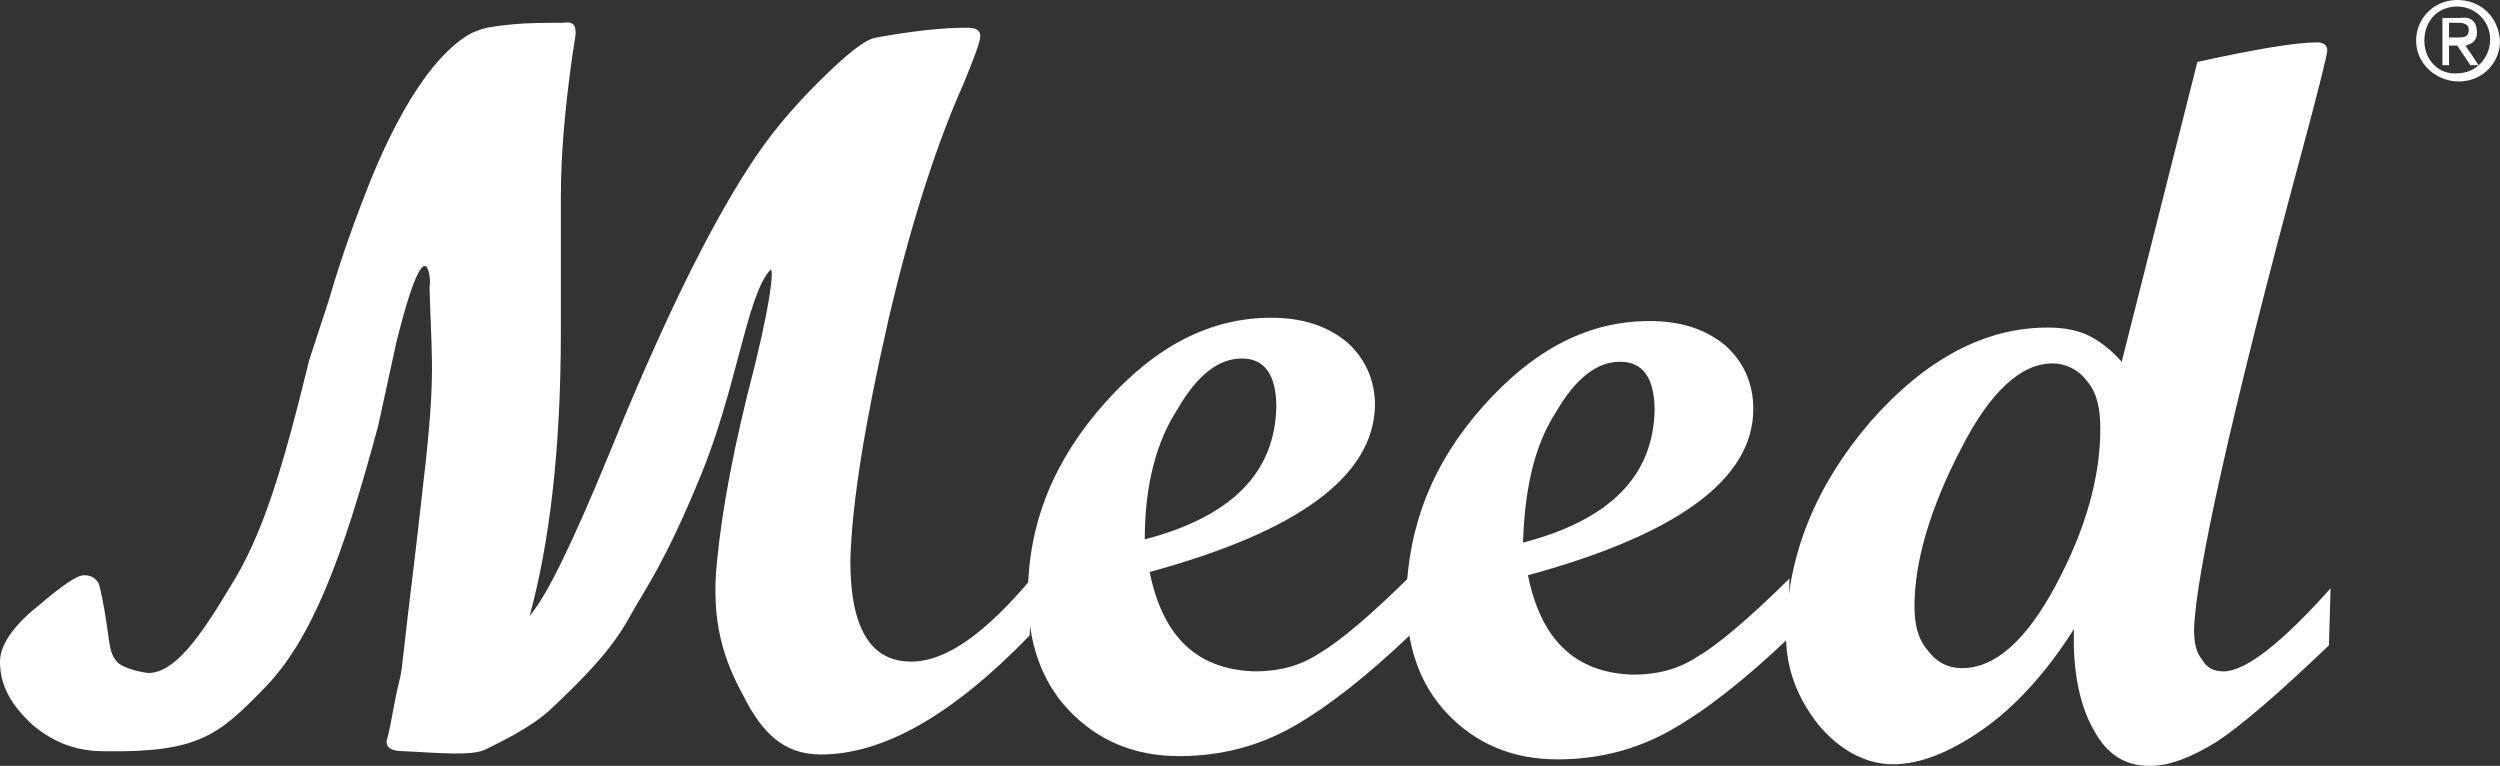
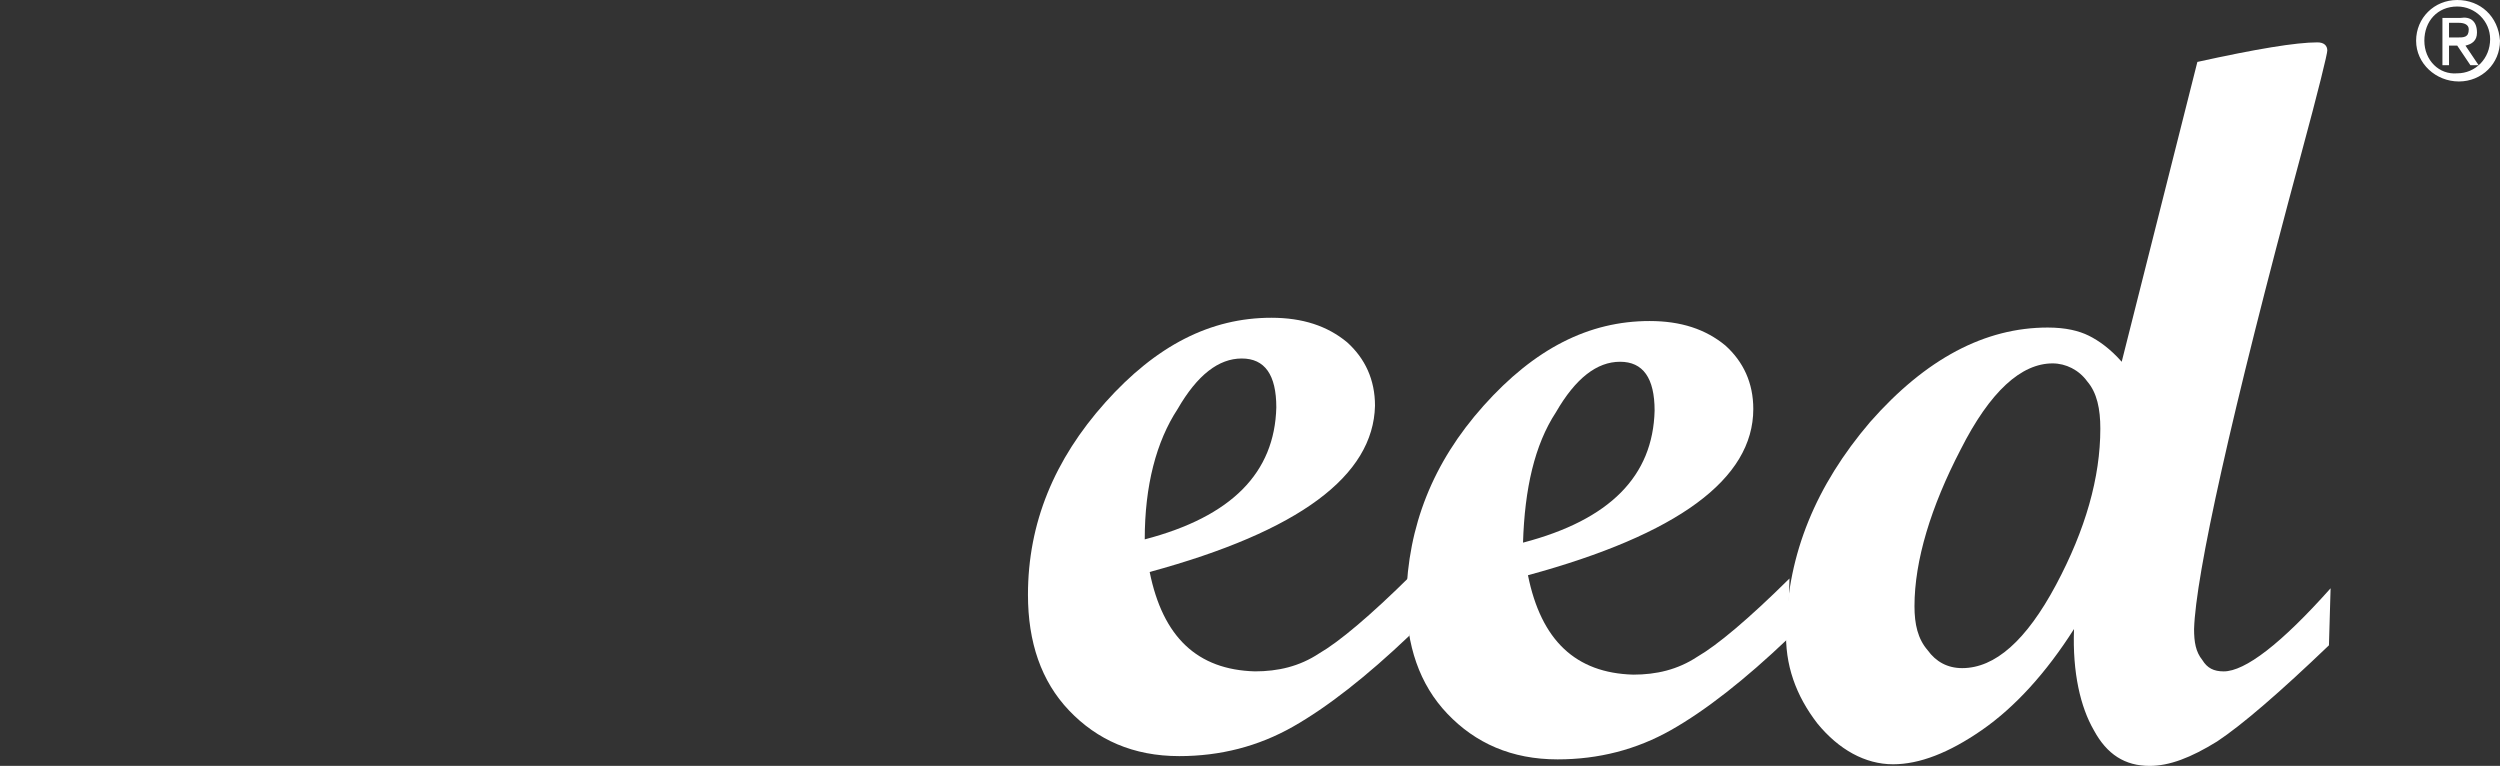
<svg xmlns="http://www.w3.org/2000/svg" width="173" height="53" viewBox="0 0 173 53" fill="none">
  <rect x="0" y="0" width="173" height="53" fill="#333333" stroke="none" />
  <g clip-path="url(#clip0_161_98)">
    <path fill-rule="evenodd" clip-rule="evenodd" d="M170.041 0C168.447 0 167.195 1.24 167.195 2.819C167.195 4.398 168.561 5.638 170.155 5.638C171.748 5.638 173 4.398 173 2.819C172.886 1.128 171.634 0 170.041 0ZM170.041 0.451C168.675 0.451 167.765 1.466 167.765 2.819C167.765 4.172 168.789 5.187 170.041 5.074C171.293 5.074 172.317 4.06 172.317 2.706C172.317 1.466 171.293 0.451 170.041 0.451ZM170.268 1.24H169.016V4.511H169.472V3.157H170.041L170.951 4.511H171.52L170.61 3.157C171.065 3.045 171.407 2.819 171.407 2.255C171.407 1.466 170.951 1.128 170.268 1.24ZM170.155 1.579H169.472V2.594H170.041C170.496 2.594 170.838 2.594 170.838 2.03C170.838 1.691 170.496 1.579 170.155 1.579Z" fill="white" />
-     <path d="M71.249 43.978C65.899 49.504 61.119 52.21 56.794 52.21C54.176 52.21 52.697 50.632 51.445 48.151C50.079 45.67 49.168 42.964 49.624 38.791C49.965 35.295 50.762 30.898 52.242 25.259C53.607 19.621 53.493 18.381 53.266 18.719C51.672 20.523 50.989 26.838 48.486 32.927C45.982 39.017 44.73 40.596 43.478 42.851C42.226 45.106 40.177 47.136 38.014 49.166C36.649 50.406 34.486 51.421 33.576 51.872C32.665 52.323 30.275 52.098 27.999 51.985C27.088 51.985 26.747 51.759 26.747 51.308C26.747 51.308 26.974 50.519 27.202 49.166C27.771 46.121 27.657 47.7 27.999 44.542C28.34 41.385 28.568 40.032 29.478 31.8C30.161 25.372 29.82 24.47 29.706 19.17C29.82 22.102 30.047 13.193 27.43 23.681L26.178 29.432C23.674 38.791 21.511 44.317 18.324 47.587C15.137 50.857 13.772 52.098 7.17 51.985C5.349 51.985 3.756 51.421 2.276 50.181C0.683 48.715 0 47.361 0 45.783C0 44.655 0.911 43.302 2.618 41.949C4.325 40.483 5.349 39.806 5.805 39.806C6.374 39.806 6.601 40.032 6.829 40.37C6.943 40.708 7.17 41.723 7.398 43.302C7.626 44.881 7.626 45.332 8.195 45.895C8.65 46.234 9.447 46.459 10.243 46.572C12.065 46.572 13.772 44.204 15.934 40.596C18.21 36.987 19.576 32.364 21.397 24.921L22.763 20.749C23.674 17.591 24.698 14.885 25.495 12.855C26.291 10.825 27.543 8.119 28.909 6.089C30.844 3.157 32.551 2.255 33.007 2.142C33.462 1.917 34.259 1.804 35.397 1.691C36.535 1.578 37.787 1.578 38.925 1.578C39.608 1.466 39.836 1.691 39.836 2.255C39.836 2.481 39.722 3.044 39.608 3.834C39.153 7.104 38.811 10.374 38.811 13.644V23.004C38.811 31.123 38.014 37.664 36.649 42.625C37.901 41.159 39.722 37.325 42.226 31.236C45.754 22.553 48.941 16.012 51.786 11.615C53.152 9.472 54.745 7.555 56.68 5.638C58.615 3.721 59.867 2.706 60.664 2.593C63.168 2.142 65.216 1.917 66.924 1.917C67.607 1.917 67.834 2.142 67.834 2.481C67.834 2.932 67.379 4.059 66.696 5.751C64.875 9.81 63.054 15.336 61.461 22.215C59.867 29.206 58.957 34.732 58.843 38.791C58.843 43.415 60.209 45.783 63.054 45.783C65.444 45.783 68.176 43.866 71.476 39.919L71.249 43.978Z" fill="white" />
    <path d="M97.54 43.979C94.581 46.798 91.849 48.94 89.459 50.294C87.069 51.647 84.451 52.323 81.606 52.323C78.419 52.323 75.915 51.196 73.98 49.166C72.045 47.136 71.135 44.43 71.135 41.16C71.135 36.198 72.956 31.8 76.484 27.853C80.013 23.906 83.768 21.989 87.98 21.989C90.142 21.989 91.849 22.553 93.215 23.681C94.467 24.808 95.15 26.274 95.15 28.079C95.036 32.928 89.915 36.762 79.557 39.581C80.468 44.091 82.858 46.347 86.841 46.459C88.435 46.459 89.915 46.121 91.28 45.219C92.646 44.43 94.809 42.625 97.654 39.806L97.54 43.979ZM79.216 37.325C85.248 35.747 88.207 32.702 88.321 28.191C88.321 25.936 87.524 24.808 85.931 24.808C84.338 24.808 82.858 25.936 81.492 28.304C80.013 30.559 79.216 33.604 79.216 37.325Z" fill="white" />
    <path d="M123.718 44.204C120.759 47.023 118.027 49.166 115.637 50.519C113.247 51.872 110.629 52.549 107.784 52.549C104.597 52.549 102.093 51.421 100.158 49.391C98.223 47.362 97.312 44.655 97.312 41.385C97.426 36.423 99.133 32.026 102.662 28.079C106.19 24.132 109.946 22.215 114.157 22.215C116.32 22.215 118.027 22.779 119.393 23.906C120.645 25.034 121.328 26.5 121.328 28.304C121.328 33.153 116.092 36.987 105.735 39.806C106.645 44.317 109.036 46.572 113.019 46.685C114.613 46.685 116.092 46.347 117.458 45.445C118.824 44.655 120.986 42.851 123.832 40.032L123.718 44.204ZM105.393 37.551C111.426 35.972 114.385 32.928 114.499 28.417C114.499 26.162 113.702 25.034 112.109 25.034C110.515 25.034 109.036 26.162 107.67 28.53C106.19 30.785 105.507 33.83 105.393 37.551Z" fill="white" />
    <path d="M161.163 44.656C157.749 47.926 155.131 50.181 153.424 51.309C151.603 52.436 150.123 53 148.757 53C147.05 53 145.798 52.211 144.888 50.519C143.977 48.941 143.408 46.573 143.522 43.528C141.587 46.573 139.424 48.941 137.148 50.519C134.872 52.098 132.823 52.888 131.002 52.888C129.067 52.888 127.246 51.873 125.766 50.068C124.287 48.151 123.49 46.009 123.604 43.528C123.718 38.341 125.653 33.605 129.409 29.207C133.278 24.809 137.376 22.666 141.701 22.666C142.953 22.666 143.863 22.892 144.546 23.23C145.229 23.568 146.026 24.132 146.822 25.034L152.058 4.285C156.155 3.383 158.887 2.932 160.366 2.932C160.822 2.932 161.049 3.158 161.049 3.496C161.049 3.721 160.48 6.09 159.228 10.713C154.334 28.868 151.944 39.807 151.83 43.528C151.83 44.43 151.944 45.107 152.399 45.67C152.741 46.234 153.196 46.46 153.879 46.46C155.359 46.46 157.863 44.543 161.277 40.709L161.163 44.656ZM135.782 46.234C138.059 46.234 140.221 44.317 142.27 40.483C144.318 36.649 145.343 33.041 145.343 29.658C145.343 28.305 145.115 27.177 144.432 26.387C143.863 25.598 142.953 25.147 142.042 25.147C139.88 25.147 137.717 27.064 135.668 31.124C133.62 35.07 132.482 38.792 132.482 41.949C132.482 43.19 132.709 44.205 133.392 44.994C133.961 45.783 134.758 46.234 135.782 46.234Z" fill="white" />
  </g>
  <defs>
    <clipPath id="clip0_161_98">
      <rect width="173" height="53" fill="white" />
    </clipPath>
  </defs>
</svg>